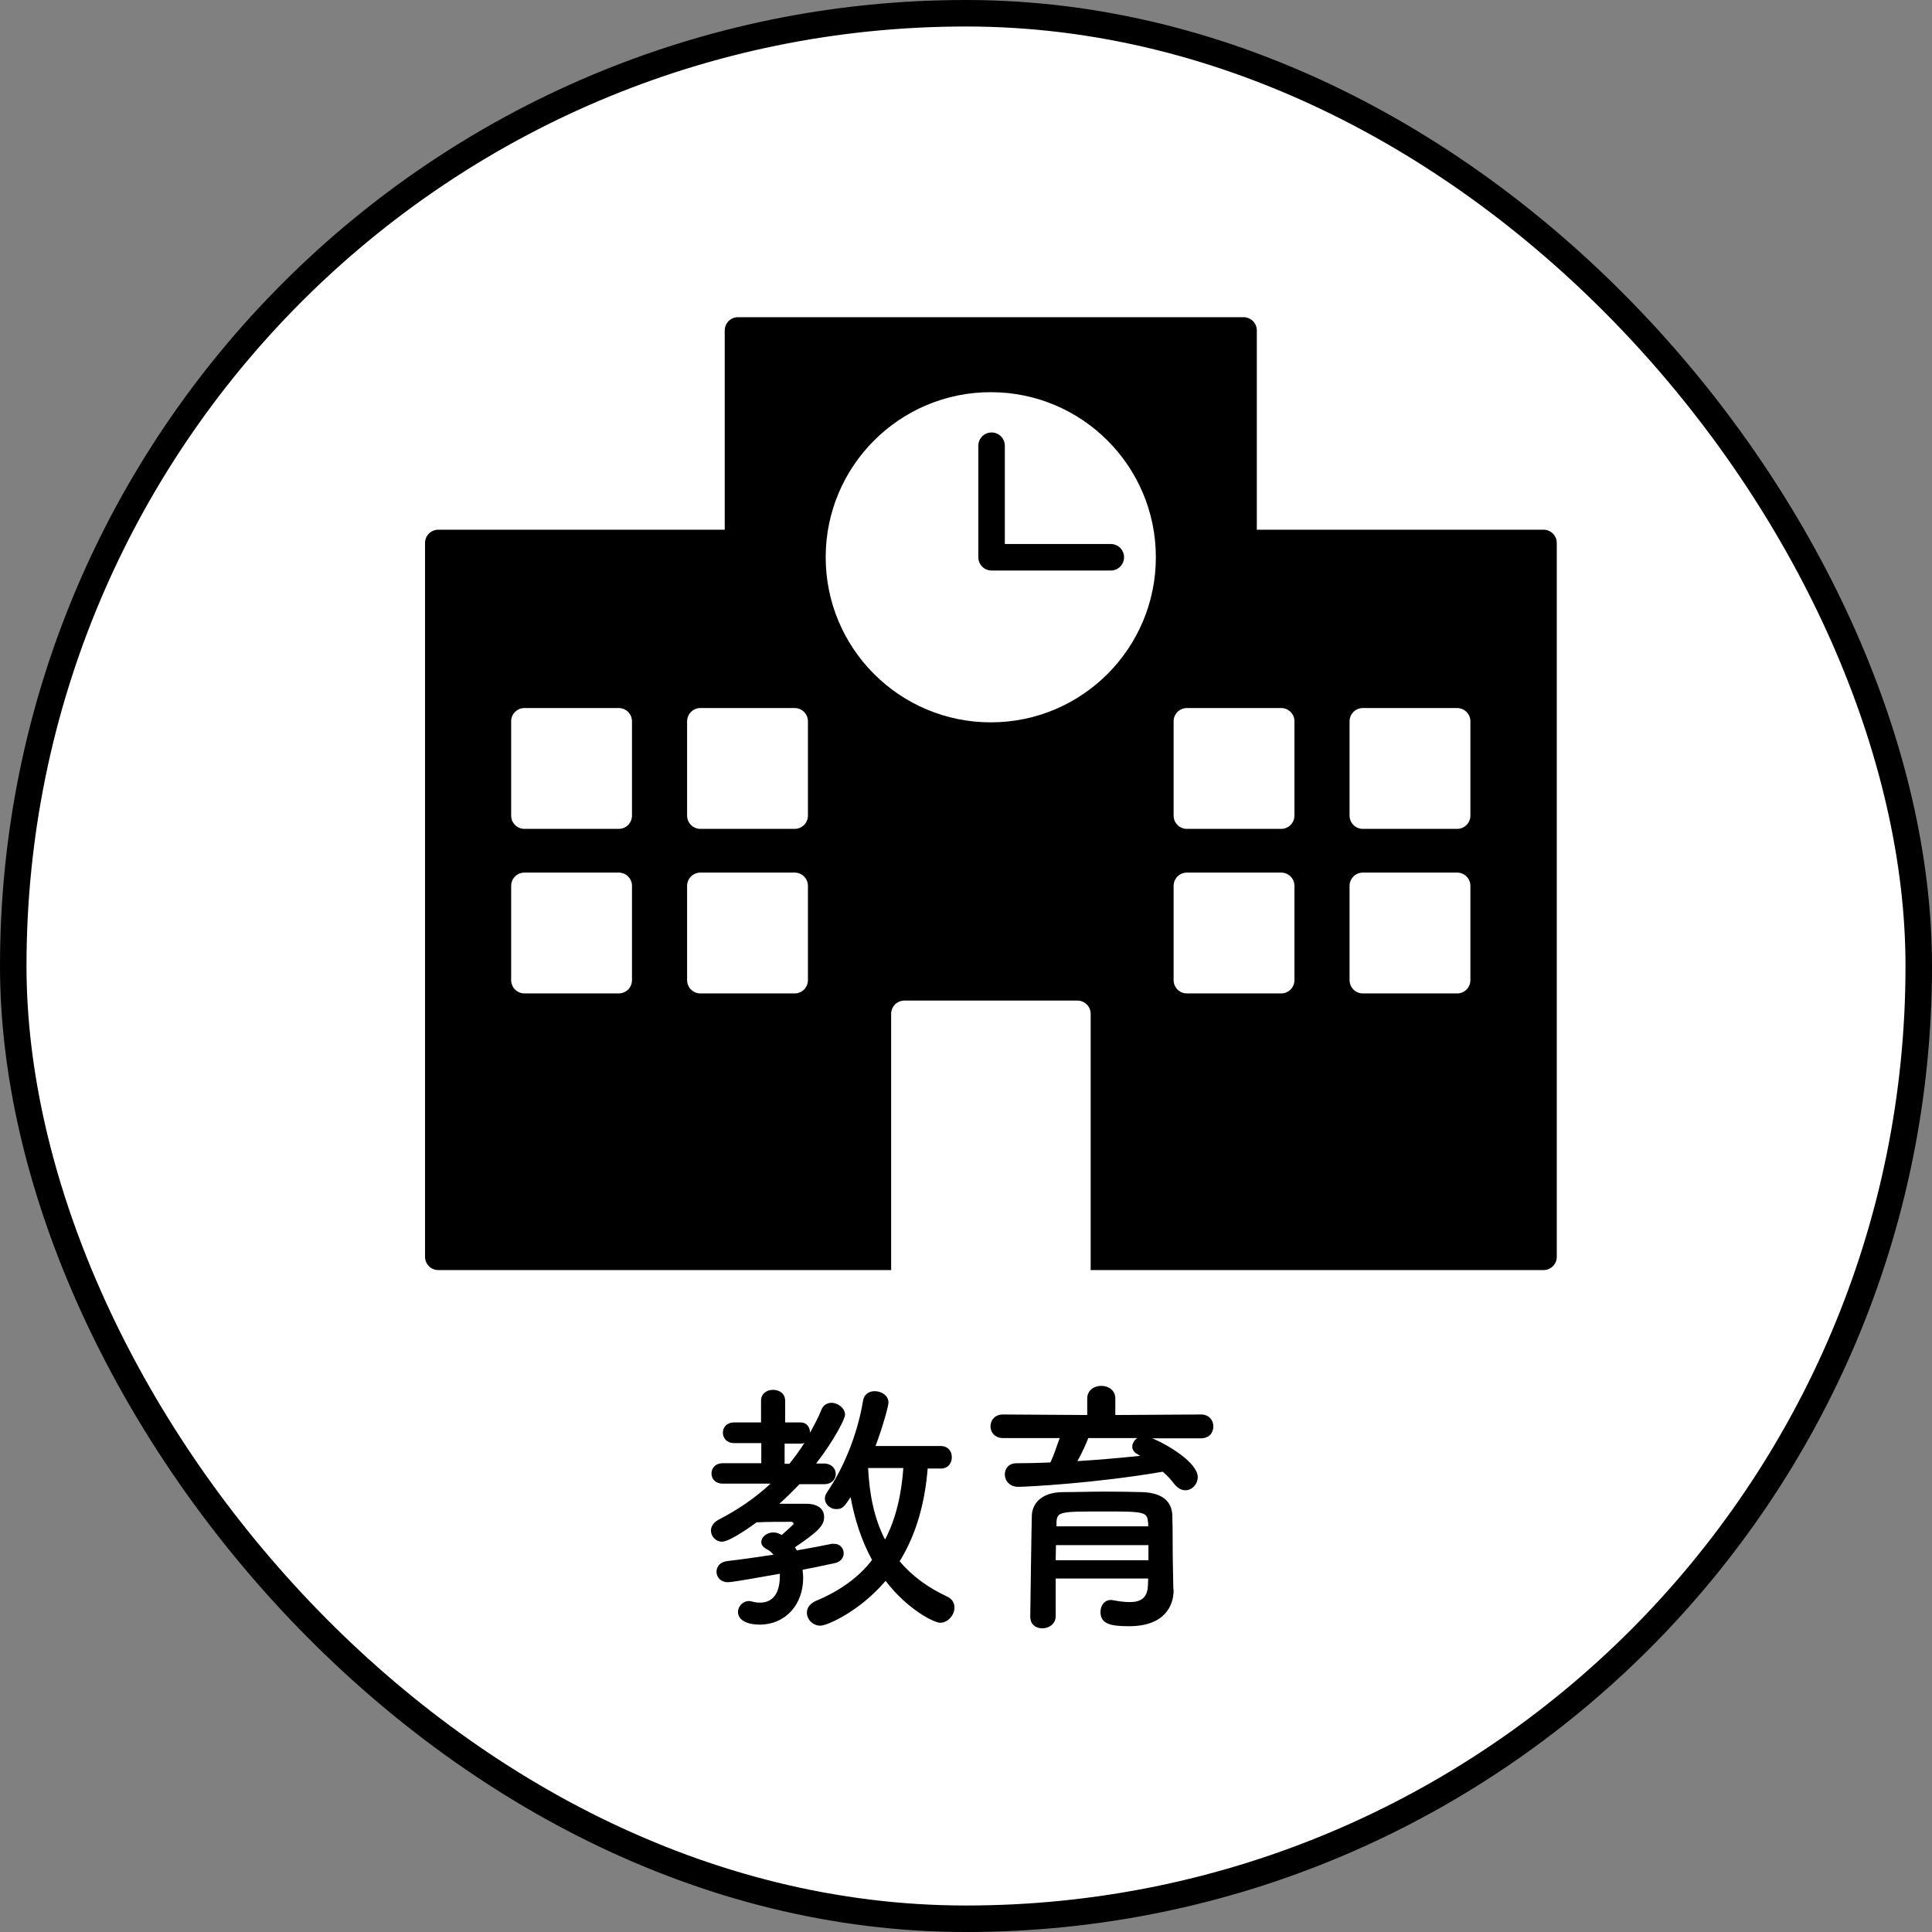
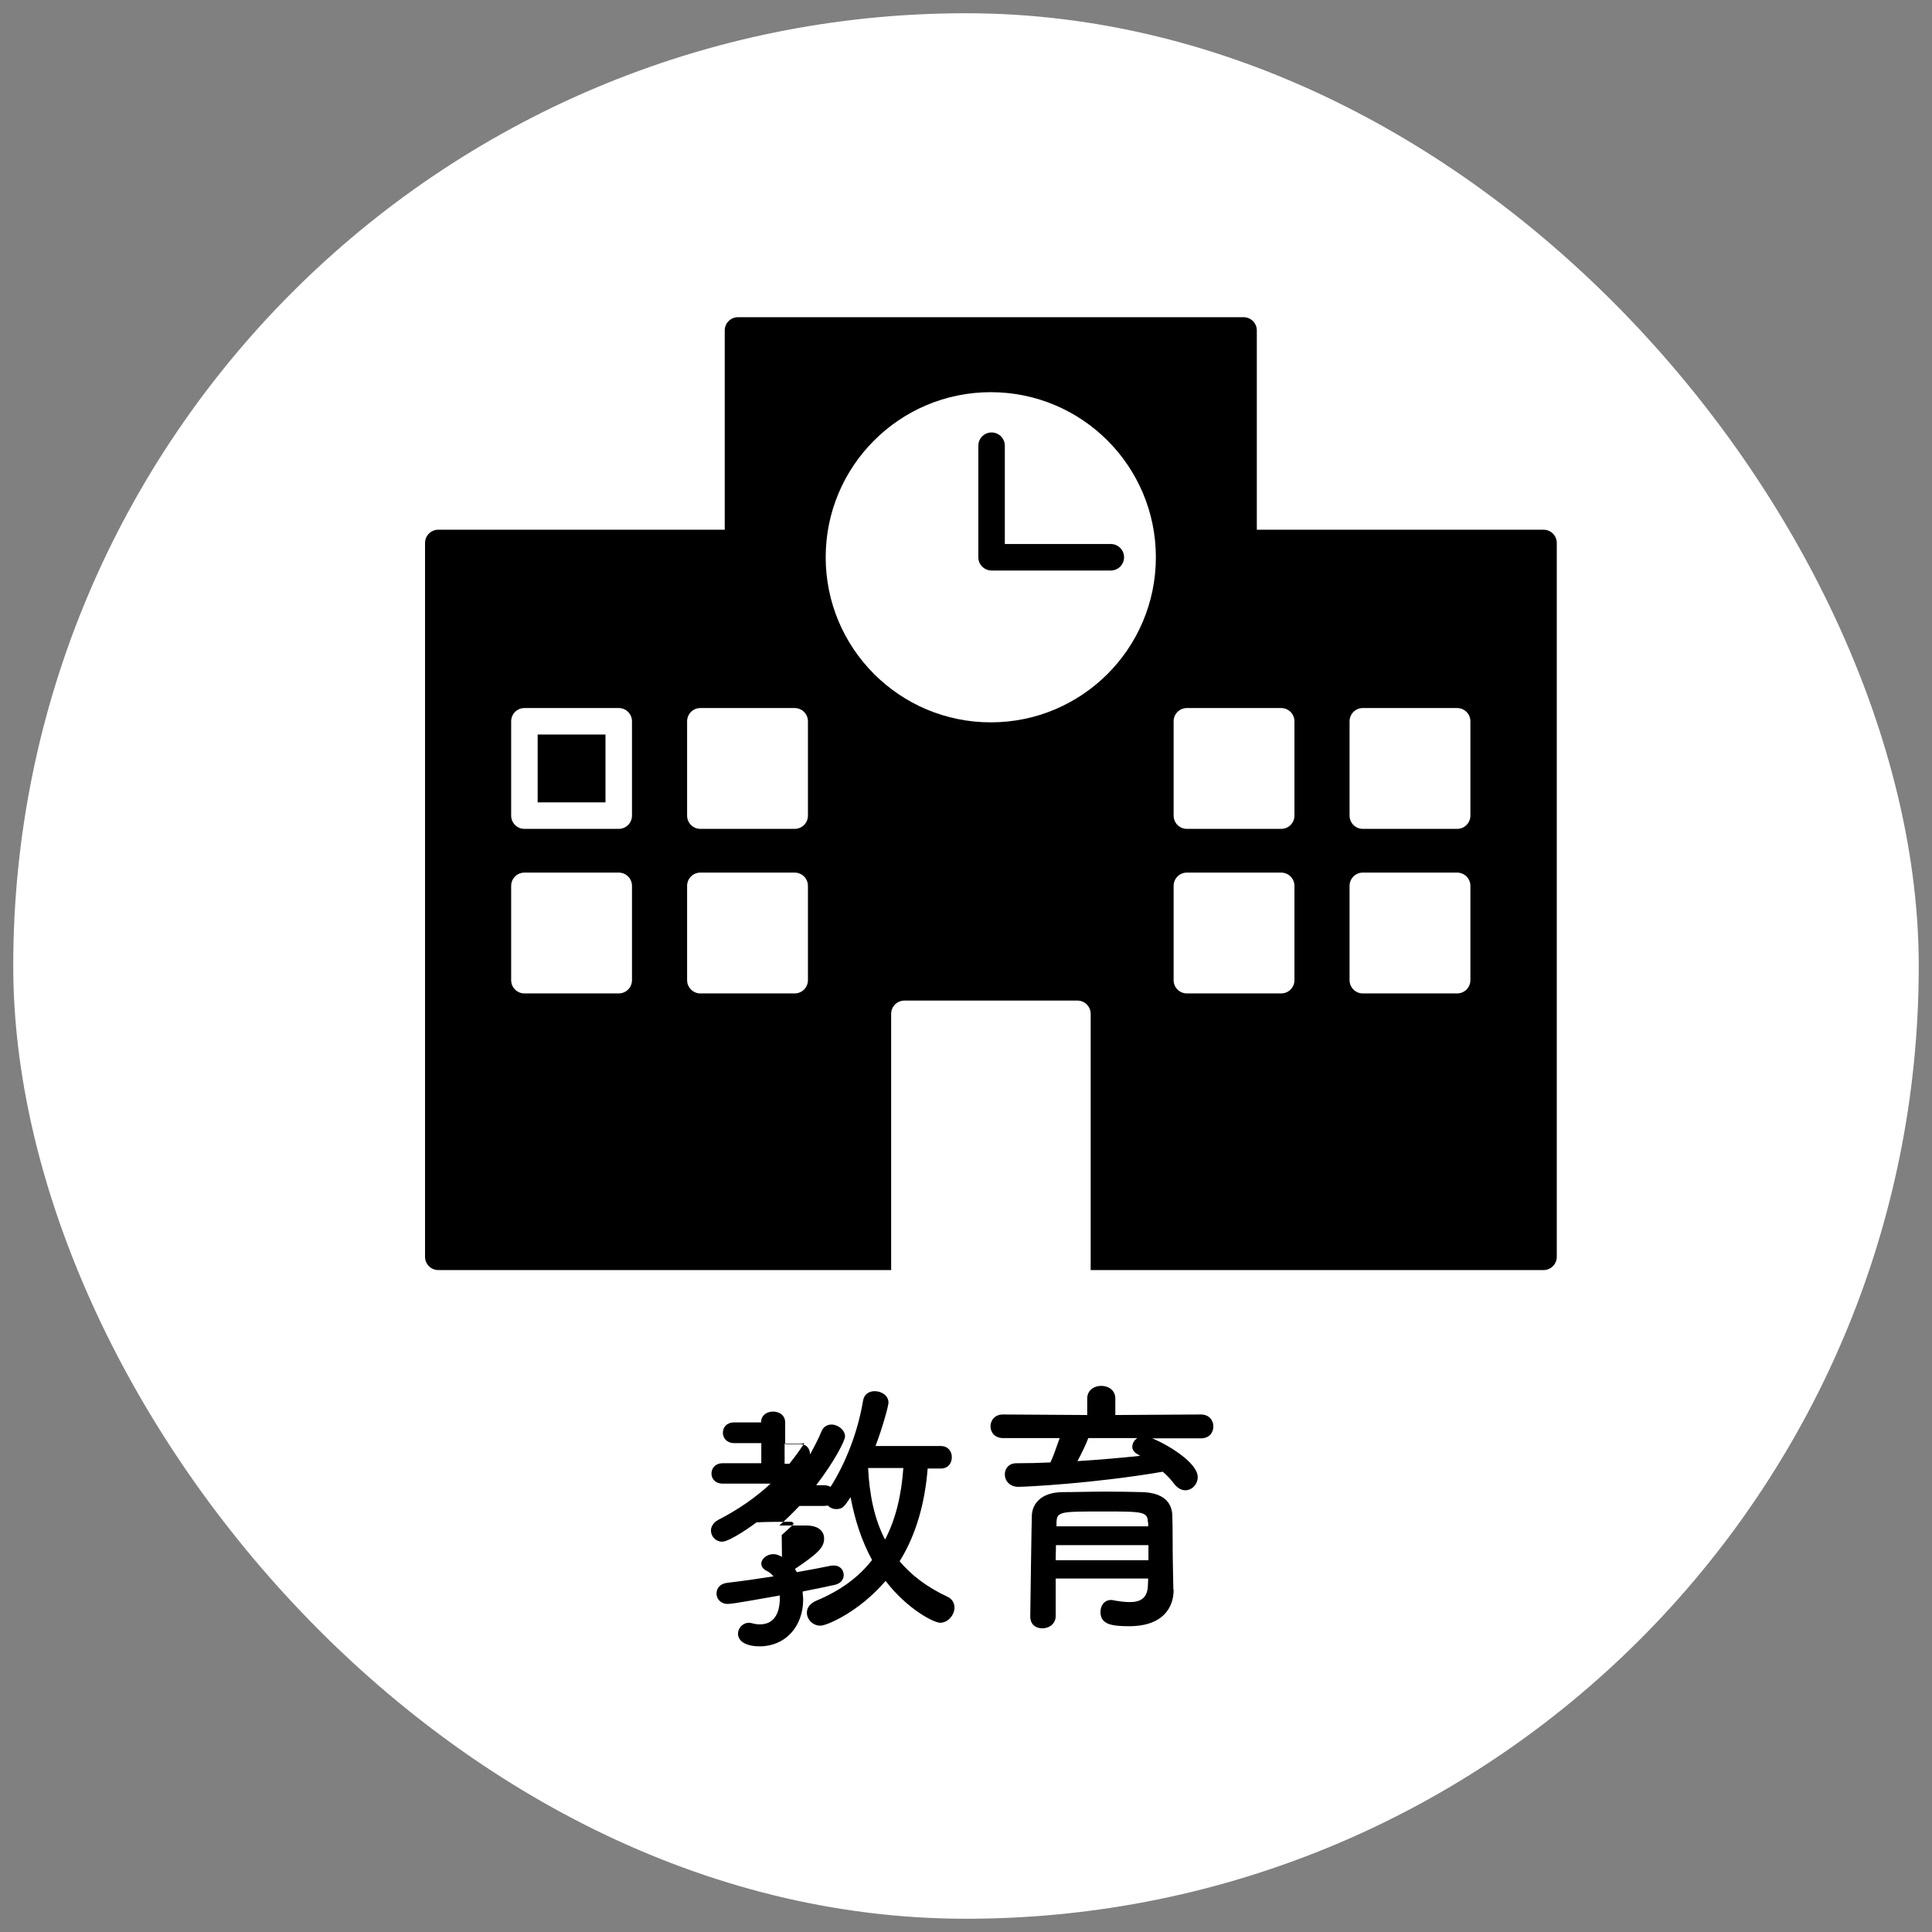
<svg xmlns="http://www.w3.org/2000/svg" id="_アイコン" viewBox="0 0 72.91 72.91">
  <rect x="0" y="0" width="72.91" height="72.91" fill="#808080" stroke="none" />
  <rect x=".5" y=".5" width="71.91" height="71.91" rx="35.95" ry="35.95" style="fill:#fff; stroke-width:0px;" />
-   <rect x=".5" y=".5" width="71.91" height="71.91" rx="35.95" ry="35.95" style="fill:none; stroke:#000; stroke-miterlimit:10;" />
-   <path d="M29.5,57.93s.45-.4.45-.42c0-.03-.04-.08-.08-.08-.47,0-.88,0-1.32.02-.06.05-.99.73-1.3.73-.24,0-.42-.2-.42-.42,0-.14.08-.29.27-.4.74-.38,1.4-.83,1.98-1.37h-1.81c-.27,0-.42-.18-.42-.38s.14-.39.42-.39h1.46v-.76h-1.03c-.27,0-.42-.19-.42-.39s.14-.39.42-.39h1.02v-.82c0-.27.22-.41.45-.41s.46.13.46.41v.82s.58,0,.58,0c.24,0,.36.19.36.39.15-.28.31-.57.43-.87.07-.18.22-.26.38-.26.24,0,.51.2.51.45,0,.15-.39.93-1.09,1.84h.29c.29,0,.45.19.45.4,0,.18-.14.38-.44.38h-.93c-.24.25-.5.51-.76.74.35,0,.71,0,1.05,0,.46.01.64.24.64.49,0,.34-.23.56-1.1,1.15.02.04.05.08.07.12.52-.09.98-.18,1.32-.25.03,0,.06,0,.09,0,.22,0,.36.17.36.36,0,.15-.1.32-.34.37-.33.07-.74.16-1.21.25,0,.1.02.2.02.3,0,1.03-.68,1.77-1.64,1.77-.48,0-.82-.17-.82-.48,0-.2.17-.41.42-.41.03,0,.08.01.12.02.1.03.2.04.29.04.47,0,.75-.33.75-1.01v-.08c-.48.08-1.75.32-1.96.32-.27,0-.43-.19-.43-.39s.13-.38.42-.41c.53-.06,1.14-.15,1.73-.24-.07-.09-.16-.16-.26-.21-.14-.07-.2-.17-.2-.27,0-.18.2-.36.46-.36.09,0,.18.03.28.08l.04.02ZM29.79,55.24c.2-.25.4-.52.57-.79-.04.02-.09.03-.15.03h-.6v.76h.18ZM35.01,55.4c-.1,1.28-.42,2.49-1.06,3.52.44.52,1.02.97,1.79,1.33.2.09.28.25.28.42,0,.27-.24.57-.54.57-.23,0-1.23-.5-2.06-1.58-.99,1.16-2.21,1.69-2.46,1.69-.29,0-.51-.24-.51-.49,0-.17.1-.34.35-.45.91-.38,1.61-.89,2.11-1.54-.41-.75-.66-1.56-.81-2.37-.25.38-.31.45-.55.45-.21,0-.42-.17-.42-.4,0-.08.03-.16.09-.25.55-.8,1.12-2.05,1.35-3.44.04-.25.23-.36.44-.36.25,0,.52.16.52.43,0,.13-.23.96-.49,1.64h2.46c.28,0,.42.2.42.42s-.13.43-.42.43h-.5ZM32.76,55.39c.05,1.01.23,1.92.64,2.71.41-.78.62-1.7.69-2.7h-1.33Z" style="fill:#000; stroke-width:0px;" />
+   <path d="M29.5,57.93s.45-.4.45-.42c0-.03-.04-.08-.08-.08-.47,0-.88,0-1.32.02-.06.05-.99.73-1.3.73-.24,0-.42-.2-.42-.42,0-.14.08-.29.27-.4.74-.38,1.4-.83,1.98-1.37h-1.81c-.27,0-.42-.18-.42-.38s.14-.39.42-.39h1.46v-.76h-1.03c-.27,0-.42-.19-.42-.39s.14-.39.42-.39h1.02c0-.27.22-.41.45-.41s.46.13.46.41v.82s.58,0,.58,0c.24,0,.36.19.36.39.15-.28.31-.57.43-.87.07-.18.22-.26.38-.26.24,0,.51.2.51.45,0,.15-.39.93-1.09,1.84h.29c.29,0,.45.19.45.4,0,.18-.14.38-.44.38h-.93c-.24.25-.5.51-.76.74.35,0,.71,0,1.05,0,.46.01.64.24.64.49,0,.34-.23.56-1.1,1.15.02.04.05.08.07.12.52-.09.98-.18,1.32-.25.03,0,.06,0,.09,0,.22,0,.36.17.36.36,0,.15-.1.32-.34.37-.33.07-.74.16-1.21.25,0,.1.02.2.02.3,0,1.03-.68,1.77-1.64,1.77-.48,0-.82-.17-.82-.48,0-.2.17-.41.42-.41.03,0,.08.01.12.02.1.03.2.04.29.04.47,0,.75-.33.75-1.01v-.08c-.48.08-1.75.32-1.96.32-.27,0-.43-.19-.43-.39s.13-.38.42-.41c.53-.06,1.14-.15,1.73-.24-.07-.09-.16-.16-.26-.21-.14-.07-.2-.17-.2-.27,0-.18.2-.36.46-.36.09,0,.18.03.28.08l.04.02ZM29.79,55.24c.2-.25.4-.52.57-.79-.04.02-.09.03-.15.03h-.6v.76h.18ZM35.01,55.4c-.1,1.28-.42,2.49-1.06,3.52.44.52,1.02.97,1.79,1.33.2.09.28.25.28.42,0,.27-.24.57-.54.57-.23,0-1.23-.5-2.06-1.58-.99,1.16-2.21,1.69-2.46,1.69-.29,0-.51-.24-.51-.49,0-.17.1-.34.35-.45.91-.38,1.61-.89,2.11-1.54-.41-.75-.66-1.56-.81-2.37-.25.38-.31.45-.55.45-.21,0-.42-.17-.42-.4,0-.08.03-.16.09-.25.55-.8,1.12-2.05,1.35-3.44.04-.25.23-.36.44-.36.25,0,.52.16.52.43,0,.13-.23.96-.49,1.64h2.46c.28,0,.42.2.42.42s-.13.43-.42.43h-.5ZM32.76,55.39c.05,1.01.23,1.92.64,2.71.41-.78.62-1.7.69-2.7h-1.33Z" style="fill:#000; stroke-width:0px;" />
  <path d="M43.48,54.28c.62.25,1.72.93,1.72,1.46,0,.27-.21.5-.47.5-.13,0-.28-.07-.41-.23-.13-.17-.27-.33-.44-.47-2.57.44-5.15.57-5.45.57-.33,0-.51-.23-.51-.47,0-.21.14-.42.44-.42.42,0,.85-.01,1.28-.03.11-.22.24-.61.35-.92h-2.14c-.3,0-.47-.21-.47-.44s.16-.45.47-.45l3.18.02v-.62c0-.32.26-.48.53-.48s.53.16.53.48v.62l3.23-.02c.31,0,.47.22.47.45s-.15.45-.47.45h-1.84ZM44.29,59.99v.02c0,.6-.35,1.36-1.68,1.36-.69,0-1.08-.08-1.08-.54,0-.22.13-.45.4-.45.02,0,.05,0,.08.01.21.04.43.07.62.07.39,0,.67-.13.69-.62,0-.08.01-.17.01-.27h-3.49v1.42c0,.29-.25.46-.5.46s-.46-.14-.46-.45c0-.1.05-3.65.06-3.82.02-.4.31-.85,1.13-.87.48,0,1.08-.02,1.67-.02.49,0,.97.01,1.38.02.81.03,1.1.41,1.12.86.02.47.01,1.35.02,1.76l.02,1.06ZM43.34,58.31h-3.49c0,.18-.01.38-.01.57h3.5v-.57ZM43.32,57.45c-.01-.4-.17-.41-1.65-.41-1.66,0-1.78,0-1.8.41v.15h3.46v-.15ZM41.07,54.27c-.07.2-.25.58-.41.87.81-.05,1.61-.12,2.37-.2-.04-.02-.07-.04-.1-.06-.14-.07-.2-.18-.2-.28,0-.12.07-.25.19-.33h-1.85Z" style="fill:#000; stroke-width:0px;" />
  <polygon points="46.93 20.49 46.93 12.47 27.85 12.47 27.85 20.49 16.54 20.49 16.54 47.43 58.25 47.43 58.25 20.49 46.93 20.49" style="fill:#000; stroke-width:0px;" />
  <polygon points="46.93 20.49 46.93 12.47 27.85 12.47 27.85 20.49 16.54 20.49 16.54 47.43 58.25 47.43 58.25 20.49 46.93 20.49" style="fill:none; stroke:#000; stroke-linecap:round; stroke-linejoin:round;" />
  <rect x="34.13" y="38.26" width="6.53" height="9.61" style="fill:#fff; stroke-width:0px;" />
  <rect x="34.13" y="38.26" width="6.53" height="9.61" style="fill:none; stroke:#fff; stroke-linecap:round; stroke-linejoin:round;" />
-   <rect x="19.79" y="27.22" width="3.56" height="3.56" style="fill:#fff; stroke-width:0px;" />
  <rect x="19.79" y="27.22" width="3.56" height="3.56" style="fill:none; stroke:#fff; stroke-linecap:round; stroke-linejoin:round;" />
  <rect x="19.79" y="33.43" width="3.56" height="3.56" style="fill:#fff; stroke-width:0px;" />
  <rect x="19.79" y="33.43" width="3.56" height="3.56" style="fill:none; stroke:#fff; stroke-linecap:round; stroke-linejoin:round;" />
  <rect x="26.43" y="27.22" width="3.56" height="3.56" style="fill:#fff; stroke-width:0px;" />
  <rect x="26.43" y="27.22" width="3.56" height="3.56" style="fill:none; stroke:#fff; stroke-linecap:round; stroke-linejoin:round;" />
  <rect x="26.43" y="33.43" width="3.56" height="3.56" style="fill:#fff; stroke-width:0px;" />
  <rect x="26.43" y="33.43" width="3.56" height="3.56" style="fill:none; stroke:#fff; stroke-linecap:round; stroke-linejoin:round;" />
  <rect x="44.79" y="27.22" width="3.56" height="3.56" style="fill:#fff; stroke-width:0px;" />
  <rect x="44.79" y="27.22" width="3.56" height="3.56" style="fill:none; stroke:#fff; stroke-linecap:round; stroke-linejoin:round;" />
  <rect x="44.79" y="33.43" width="3.56" height="3.56" style="fill:#fff; stroke-width:0px;" />
  <rect x="44.79" y="33.43" width="3.56" height="3.56" style="fill:none; stroke:#fff; stroke-linecap:round; stroke-linejoin:round;" />
  <rect x="51.43" y="27.22" width="3.56" height="3.56" style="fill:#fff; stroke-width:0px;" />
  <rect x="51.43" y="27.22" width="3.56" height="3.56" style="fill:none; stroke:#fff; stroke-linecap:round; stroke-linejoin:round;" />
  <rect x="51.43" y="33.43" width="3.56" height="3.56" style="fill:#fff; stroke-width:0px;" />
  <rect x="51.43" y="33.43" width="3.56" height="3.56" style="fill:none; stroke:#fff; stroke-linecap:round; stroke-linejoin:round;" />
  <circle cx="37.39" cy="21.03" r="6.23" style="fill:#fff; stroke-width:0px;" />
  <polyline points="37.42 16.82 37.42 21.03 41.92 21.03" style="fill:none; stroke:#000; stroke-linecap:round; stroke-linejoin:round;" />
</svg>